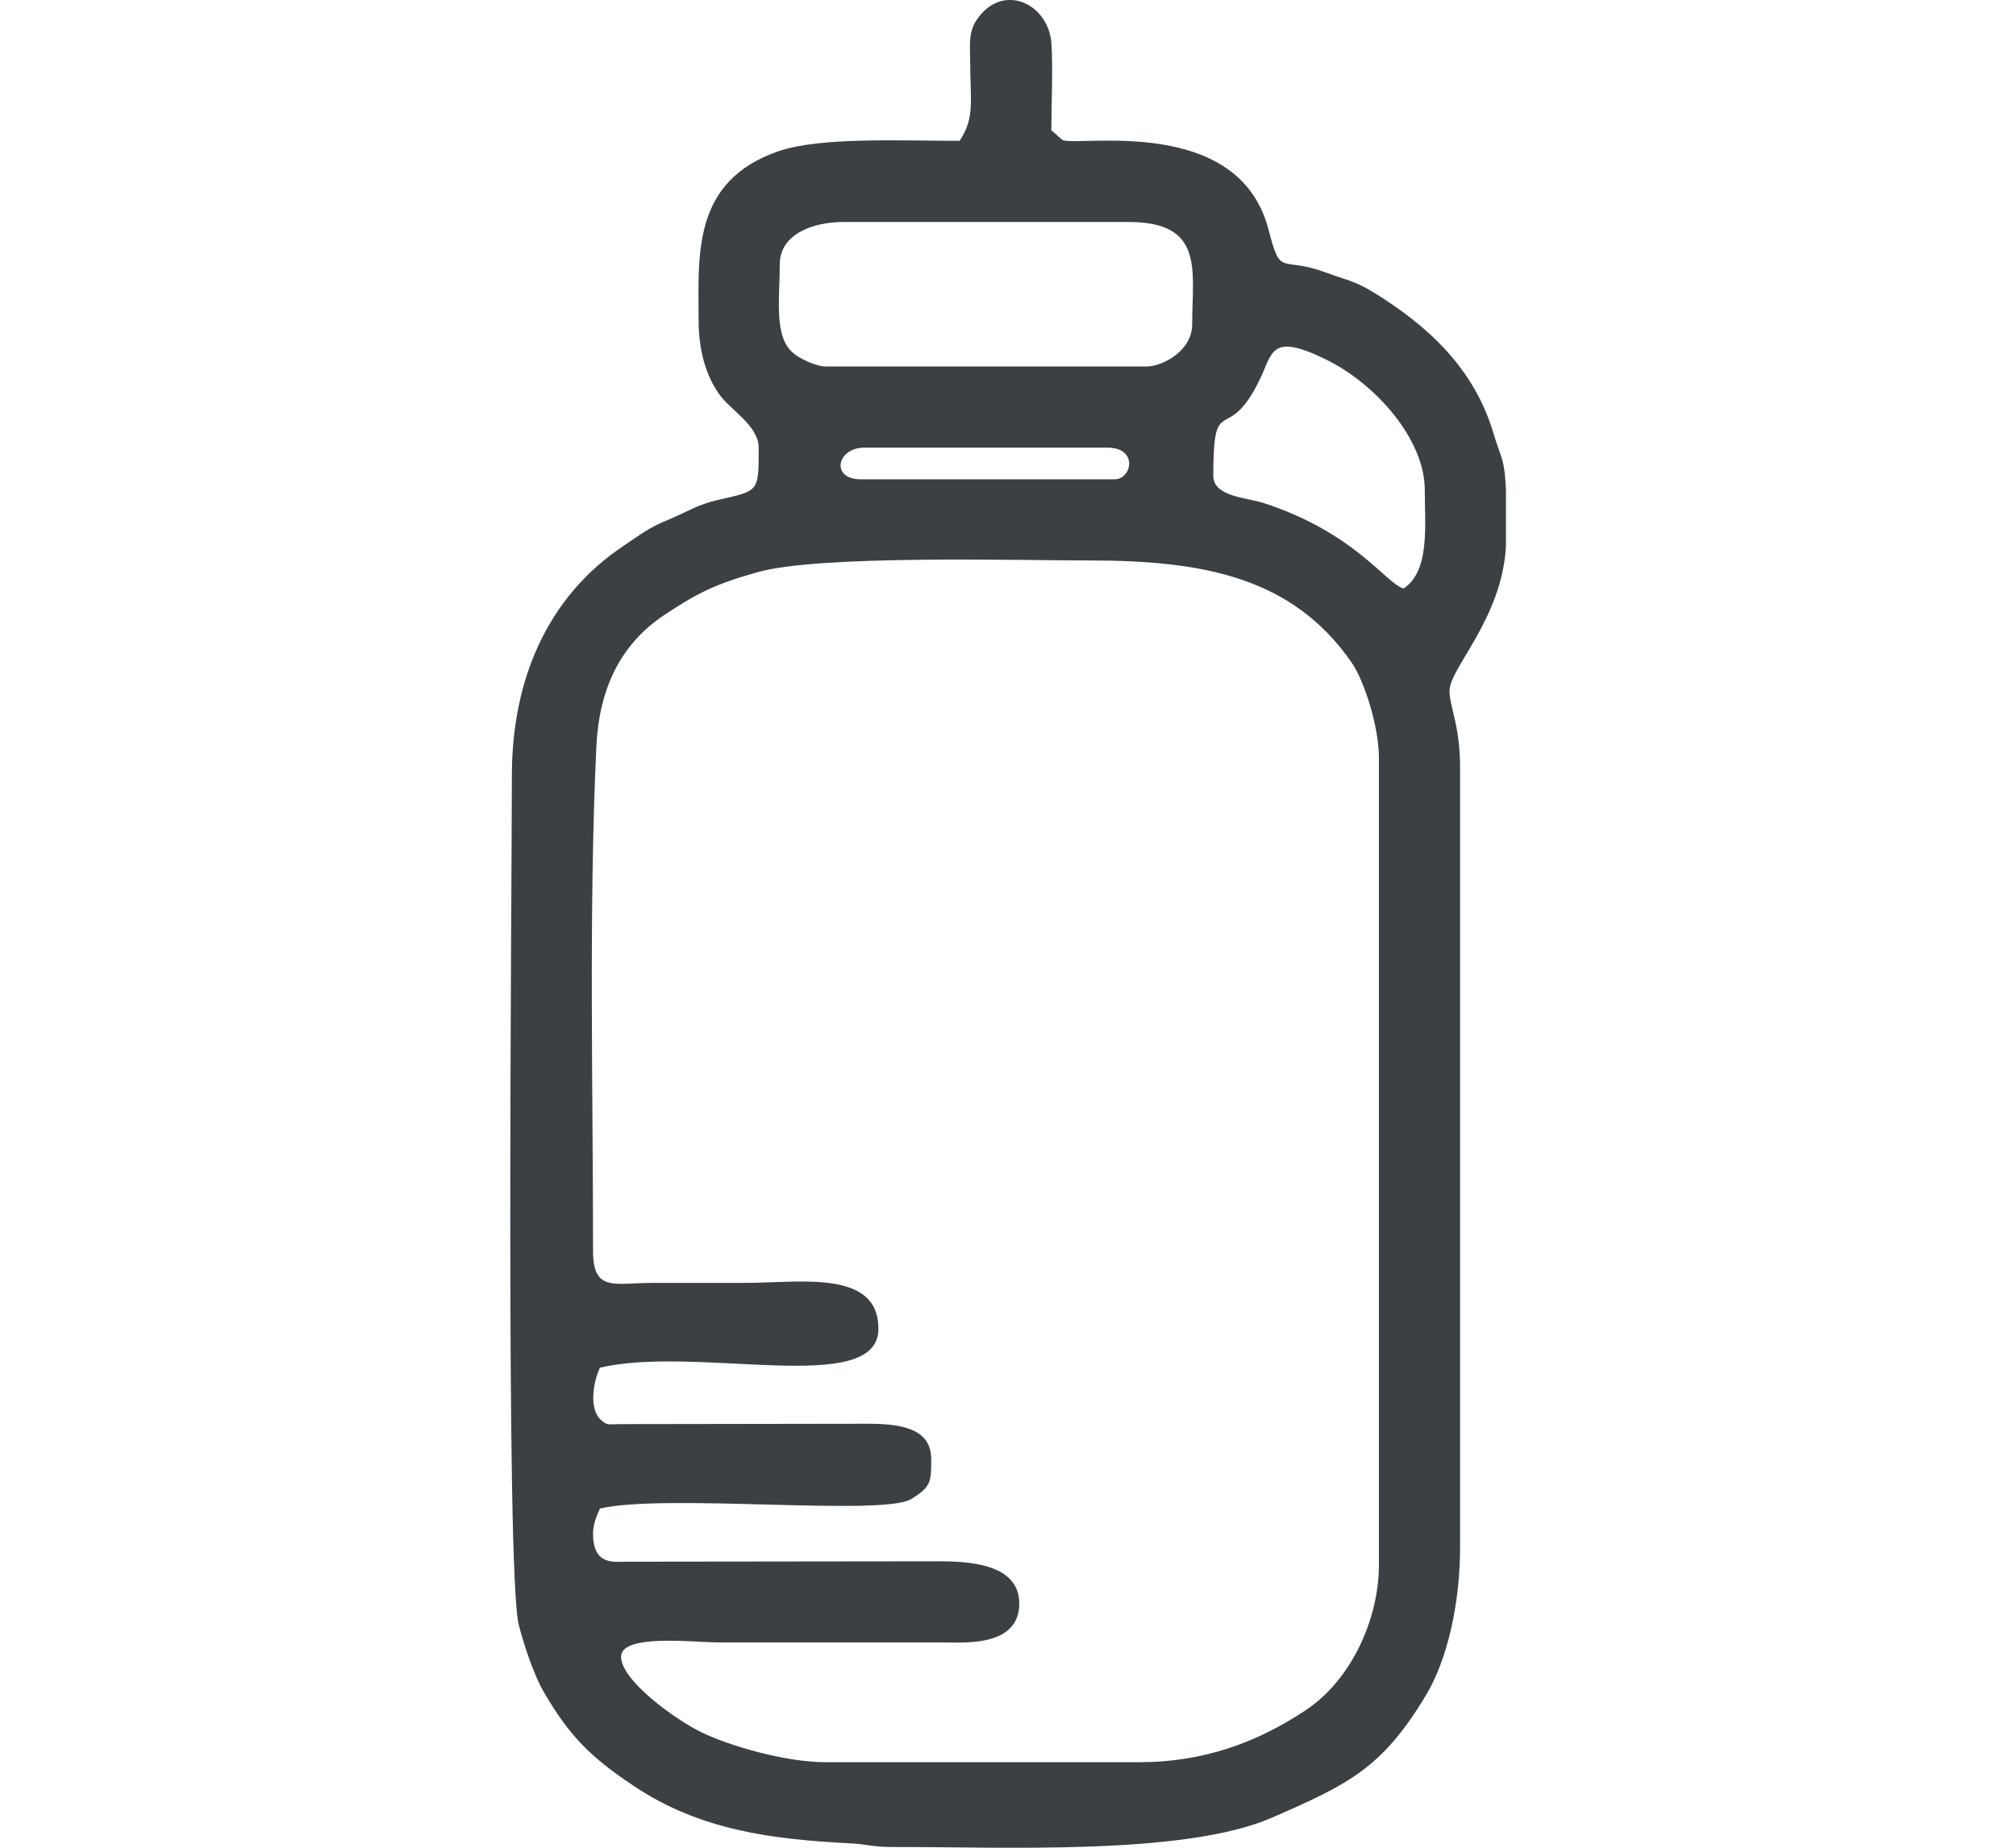
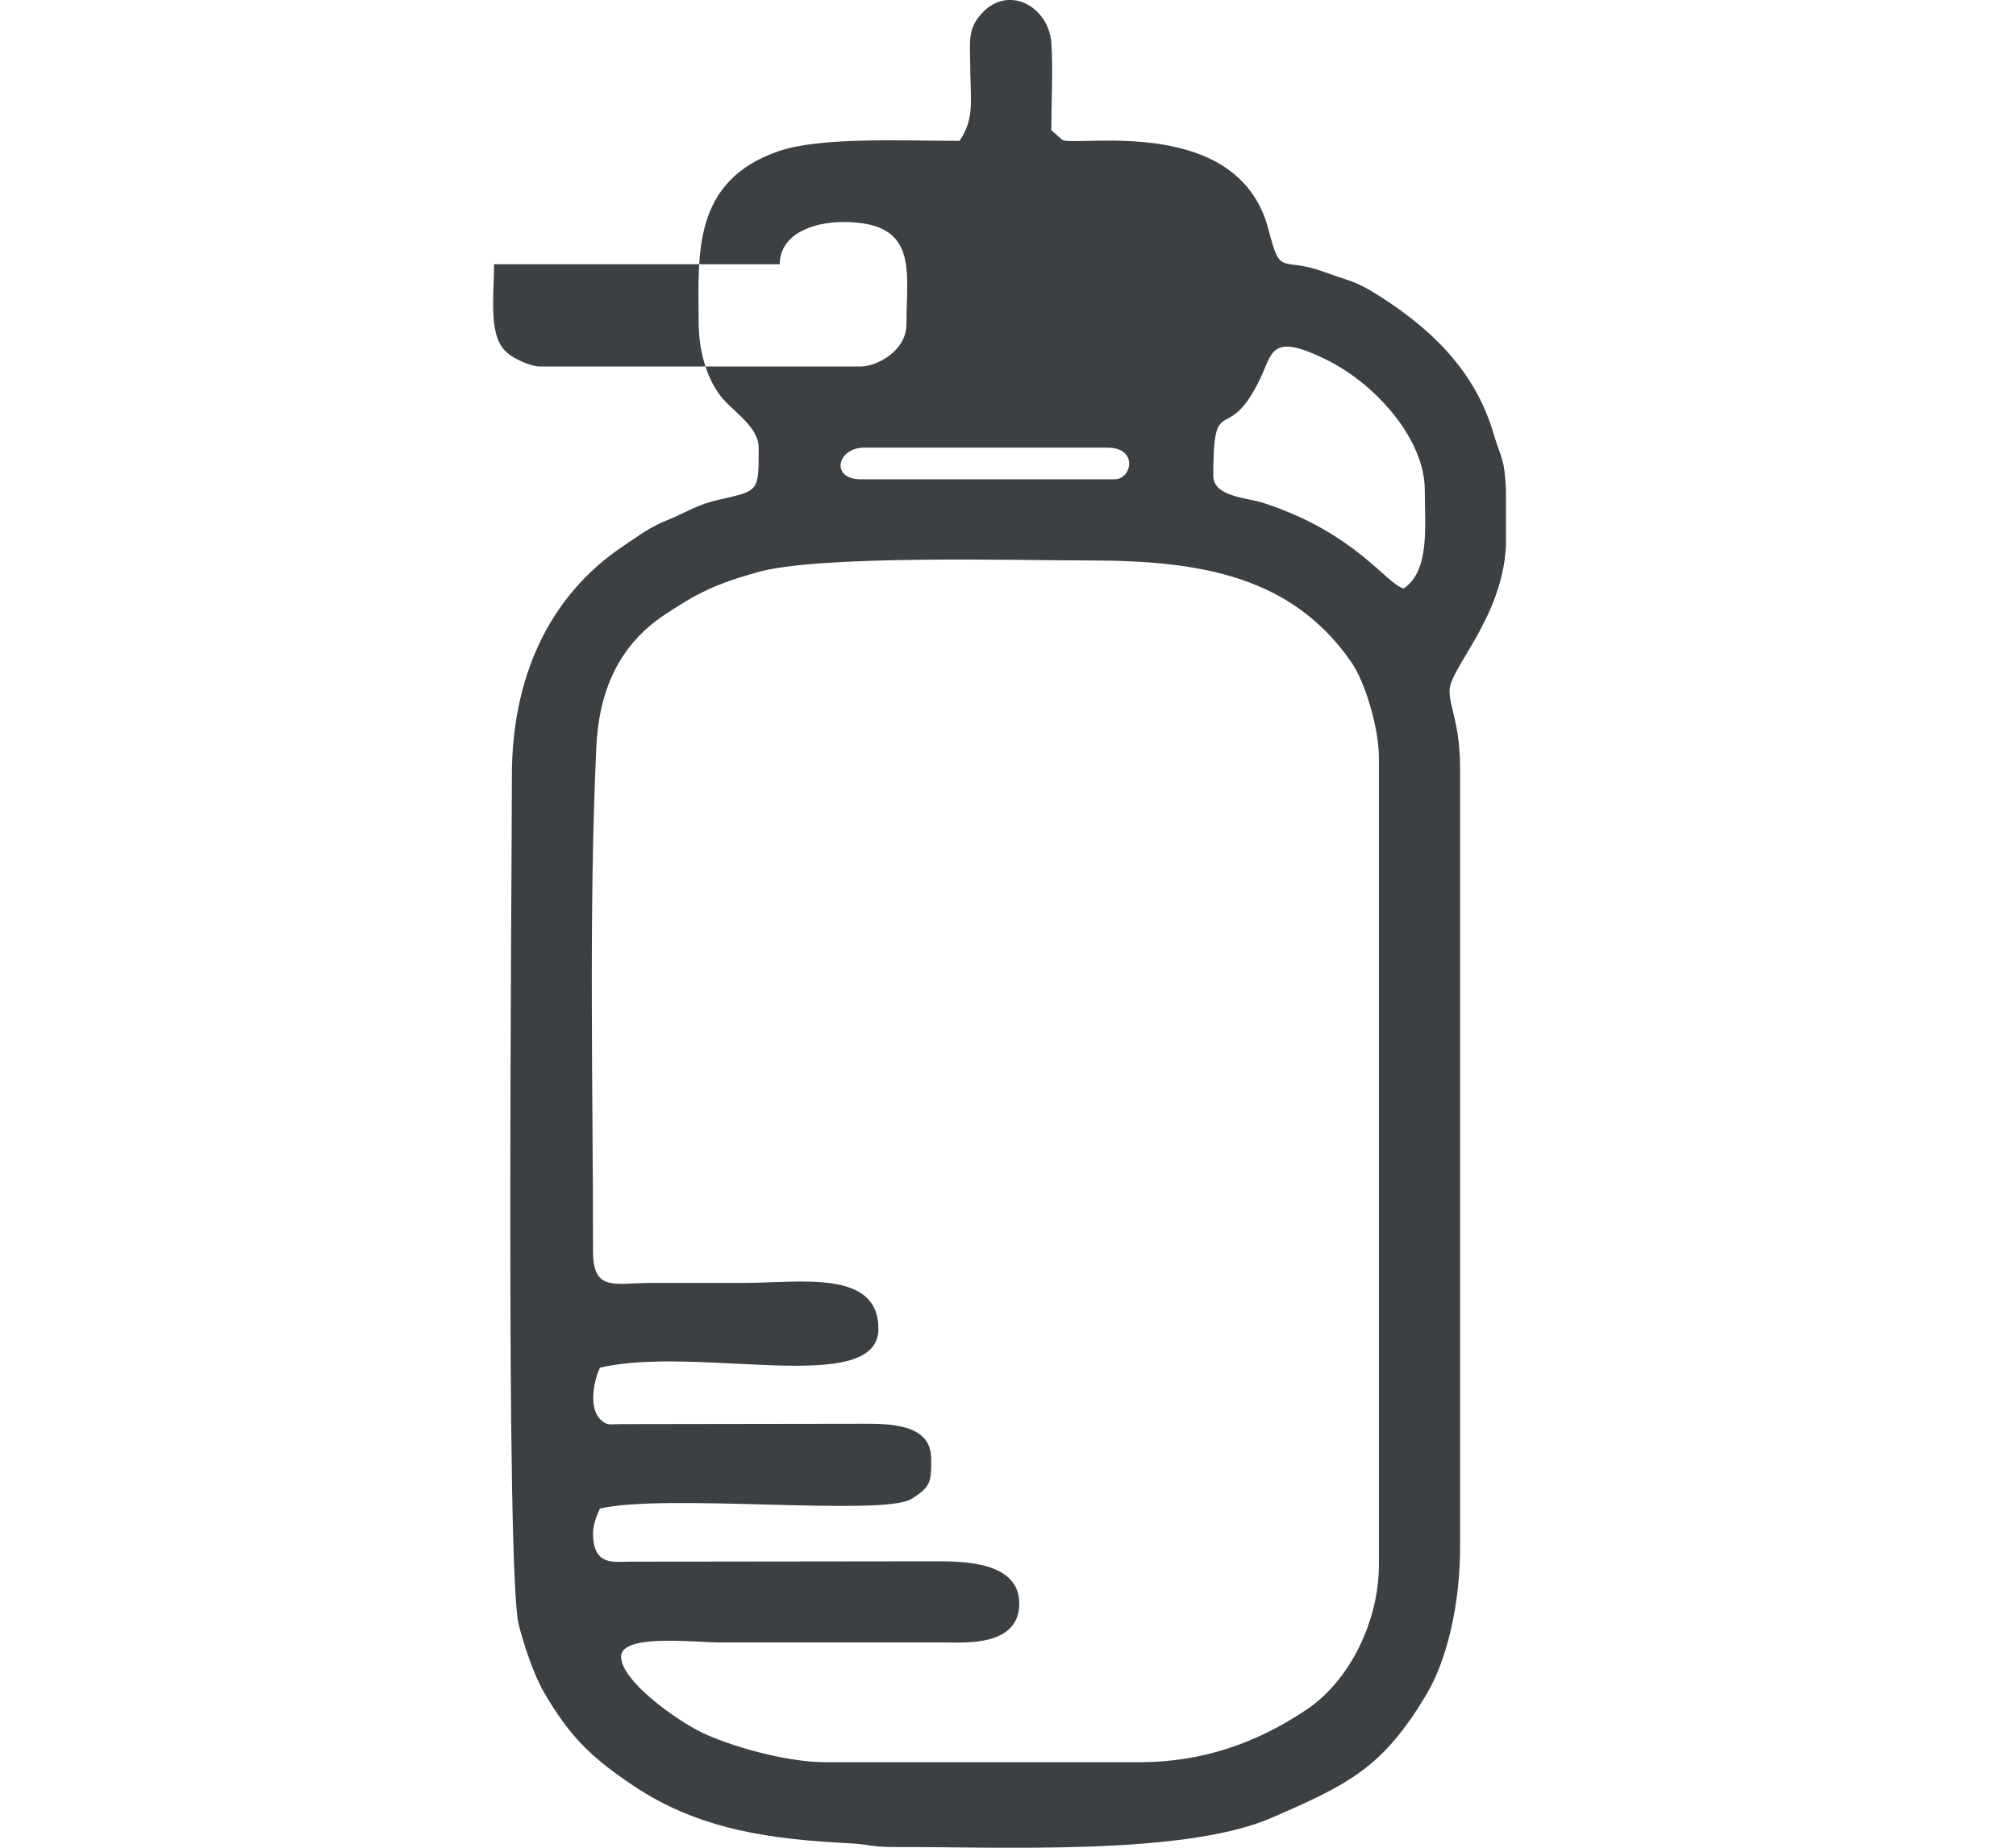
<svg xmlns="http://www.w3.org/2000/svg" xml:space="preserve" width="60px" height="55px" version="1.1" style="shape-rendering:geometricPrecision; text-rendering:geometricPrecision; image-rendering:optimizeQuality; fill-rule:evenodd; clip-rule:evenodd" viewBox="0 0 5.538 5.077">
  <defs>
    <style type="text/css">
   
    .fil0 {fill:none}
    .fil1 {fill:#3C4043}
   
  </style>
  </defs>
  <g id="Icone">
-     <rect class="fil0" width="5.538" height="5.077" />
-     <path class="fil1" d="M1.629 3.438c0,-0.455 -0.012,-0.933 0.009,-1.385 0.007,-0.153 0.061,-0.28 0.188,-0.364 0.089,-0.059 0.136,-0.083 0.252,-0.116 0.167,-0.049 0.718,-0.033 0.916,-0.033 0.311,0 0.556,0.046 0.718,0.279 0.036,0.051 0.076,0.178 0.076,0.263l0 2.218c0,0.15 -0.077,0.317 -0.201,0.399 -0.135,0.09 -0.283,0.143 -0.457,0.143l-0.862 0c-0.111,0 -0.265,-0.045 -0.343,-0.083 -0.069,-0.034 -0.219,-0.141 -0.219,-0.207 0,-0.064 0.204,-0.039 0.271,-0.039l0.62 0c0.052,0 0.203,0.012 0.203,-0.107 0,-0.112 -0.146,-0.116 -0.222,-0.116l-0.853 0.001c-0.039,0 -0.096,0.012 -0.096,-0.078 0,-0.025 0.011,-0.051 0.019,-0.068 0.181,-0.042 0.774,0.022 0.855,-0.026 0.056,-0.034 0.055,-0.05 0.055,-0.11 0,-0.085 -0.085,-0.097 -0.174,-0.097l-0.679 0.001c-0.034,0 -0.036,0.005 -0.055,-0.012 -0.034,-0.032 -0.019,-0.108 -0.002,-0.143 0.267,-0.063 0.765,0.082 0.765,-0.107 0,-0.164 -0.216,-0.126 -0.368,-0.126 -0.084,0 -0.168,0 -0.252,0 -0.105,0 -0.164,0.026 -0.164,-0.087zm1.704 -2.131c0,-0.239 0.038,-0.076 0.129,-0.267 0.034,-0.071 0.029,-0.127 0.181,-0.052 0.137,0.067 0.271,0.22 0.271,0.358 0,0.097 0.015,0.222 -0.058,0.271 -0.049,-0.013 -0.131,-0.152 -0.385,-0.235 -0.047,-0.015 -0.138,-0.017 -0.138,-0.075zm-0.959 -0.077l0.668 0c0.086,0 0.067,0.087 0.02,0.087l-0.697 0c-0.085,0 -0.066,-0.087 0.009,-0.087zm-0.232 -0.504c0,-0.082 0.09,-0.116 0.174,-0.116l0.785 0c0.209,0 0.174,0.134 0.174,0.281 0,0.073 -0.081,0.116 -0.126,0.116l-0.881 0c-0.027,0 -0.074,-0.023 -0.089,-0.037 -0.054,-0.044 -0.037,-0.152 -0.037,-0.244zm-0.223 0.155c0,0.085 0.022,0.155 0.058,0.204 0.029,0.041 0.107,0.085 0.107,0.145 0,0.121 0.002,0.118 -0.109,0.143 -0.059,0.013 -0.086,0.033 -0.139,0.055 -0.051,0.02 -0.08,0.043 -0.122,0.071 -0.212,0.141 -0.308,0.371 -0.308,0.632 0,0.291 -0.018,2.192 0.019,2.334 0.015,0.058 0.042,0.138 0.068,0.183 0.071,0.122 0.128,0.179 0.246,0.258 0.184,0.124 0.384,0.148 0.597,0.159 0.045,0.002 0.059,0.01 0.115,0.01 0.293,-0.001 0.803,0.025 1.044,-0.081 0.209,-0.091 0.302,-0.136 0.421,-0.334 0.06,-0.098 0.095,-0.254 0.095,-0.409l0 -2.14c0,-0.121 -0.029,-0.167 -0.029,-0.213 0,-0.062 0.144,-0.198 0.155,-0.397l0 -0.155c-0.004,-0.087 -0.012,-0.082 -0.033,-0.151 -0.052,-0.181 -0.181,-0.3 -0.333,-0.393 -0.051,-0.031 -0.072,-0.032 -0.131,-0.054 -0.123,-0.045 -0.121,0.016 -0.155,-0.116 -0.081,-0.317 -0.519,-0.229 -0.566,-0.247l-0.031 -0.027c0,-0.072 0.005,-0.172 0,-0.242 -0.01,-0.108 -0.136,-0.166 -0.206,-0.06 -0.02,0.031 -0.018,0.06 -0.017,0.108 0,0.113 0.014,0.158 -0.029,0.223 -0.16,0 -0.38,-0.011 -0.496,0.028 -0.241,0.082 -0.221,0.288 -0.221,0.466z" />
+     <path class="fil1" d="M1.629 3.438c0,-0.455 -0.012,-0.933 0.009,-1.385 0.007,-0.153 0.061,-0.28 0.188,-0.364 0.089,-0.059 0.136,-0.083 0.252,-0.116 0.167,-0.049 0.718,-0.033 0.916,-0.033 0.311,0 0.556,0.046 0.718,0.279 0.036,0.051 0.076,0.178 0.076,0.263l0 2.218c0,0.15 -0.077,0.317 -0.201,0.399 -0.135,0.09 -0.283,0.143 -0.457,0.143l-0.862 0c-0.111,0 -0.265,-0.045 -0.343,-0.083 -0.069,-0.034 -0.219,-0.141 -0.219,-0.207 0,-0.064 0.204,-0.039 0.271,-0.039l0.62 0c0.052,0 0.203,0.012 0.203,-0.107 0,-0.112 -0.146,-0.116 -0.222,-0.116l-0.853 0.001c-0.039,0 -0.096,0.012 -0.096,-0.078 0,-0.025 0.011,-0.051 0.019,-0.068 0.181,-0.042 0.774,0.022 0.855,-0.026 0.056,-0.034 0.055,-0.05 0.055,-0.11 0,-0.085 -0.085,-0.097 -0.174,-0.097l-0.679 0.001c-0.034,0 -0.036,0.005 -0.055,-0.012 -0.034,-0.032 -0.019,-0.108 -0.002,-0.143 0.267,-0.063 0.765,0.082 0.765,-0.107 0,-0.164 -0.216,-0.126 -0.368,-0.126 -0.084,0 -0.168,0 -0.252,0 -0.105,0 -0.164,0.026 -0.164,-0.087zm1.704 -2.131c0,-0.239 0.038,-0.076 0.129,-0.267 0.034,-0.071 0.029,-0.127 0.181,-0.052 0.137,0.067 0.271,0.22 0.271,0.358 0,0.097 0.015,0.222 -0.058,0.271 -0.049,-0.013 -0.131,-0.152 -0.385,-0.235 -0.047,-0.015 -0.138,-0.017 -0.138,-0.075zm-0.959 -0.077l0.668 0c0.086,0 0.067,0.087 0.02,0.087l-0.697 0c-0.085,0 -0.066,-0.087 0.009,-0.087zm-0.232 -0.504c0,-0.082 0.09,-0.116 0.174,-0.116c0.209,0 0.174,0.134 0.174,0.281 0,0.073 -0.081,0.116 -0.126,0.116l-0.881 0c-0.027,0 -0.074,-0.023 -0.089,-0.037 -0.054,-0.044 -0.037,-0.152 -0.037,-0.244zm-0.223 0.155c0,0.085 0.022,0.155 0.058,0.204 0.029,0.041 0.107,0.085 0.107,0.145 0,0.121 0.002,0.118 -0.109,0.143 -0.059,0.013 -0.086,0.033 -0.139,0.055 -0.051,0.02 -0.08,0.043 -0.122,0.071 -0.212,0.141 -0.308,0.371 -0.308,0.632 0,0.291 -0.018,2.192 0.019,2.334 0.015,0.058 0.042,0.138 0.068,0.183 0.071,0.122 0.128,0.179 0.246,0.258 0.184,0.124 0.384,0.148 0.597,0.159 0.045,0.002 0.059,0.01 0.115,0.01 0.293,-0.001 0.803,0.025 1.044,-0.081 0.209,-0.091 0.302,-0.136 0.421,-0.334 0.06,-0.098 0.095,-0.254 0.095,-0.409l0 -2.14c0,-0.121 -0.029,-0.167 -0.029,-0.213 0,-0.062 0.144,-0.198 0.155,-0.397l0 -0.155c-0.004,-0.087 -0.012,-0.082 -0.033,-0.151 -0.052,-0.181 -0.181,-0.3 -0.333,-0.393 -0.051,-0.031 -0.072,-0.032 -0.131,-0.054 -0.123,-0.045 -0.121,0.016 -0.155,-0.116 -0.081,-0.317 -0.519,-0.229 -0.566,-0.247l-0.031 -0.027c0,-0.072 0.005,-0.172 0,-0.242 -0.01,-0.108 -0.136,-0.166 -0.206,-0.06 -0.02,0.031 -0.018,0.06 -0.017,0.108 0,0.113 0.014,0.158 -0.029,0.223 -0.16,0 -0.38,-0.011 -0.496,0.028 -0.241,0.082 -0.221,0.288 -0.221,0.466z" />
  </g>
</svg>